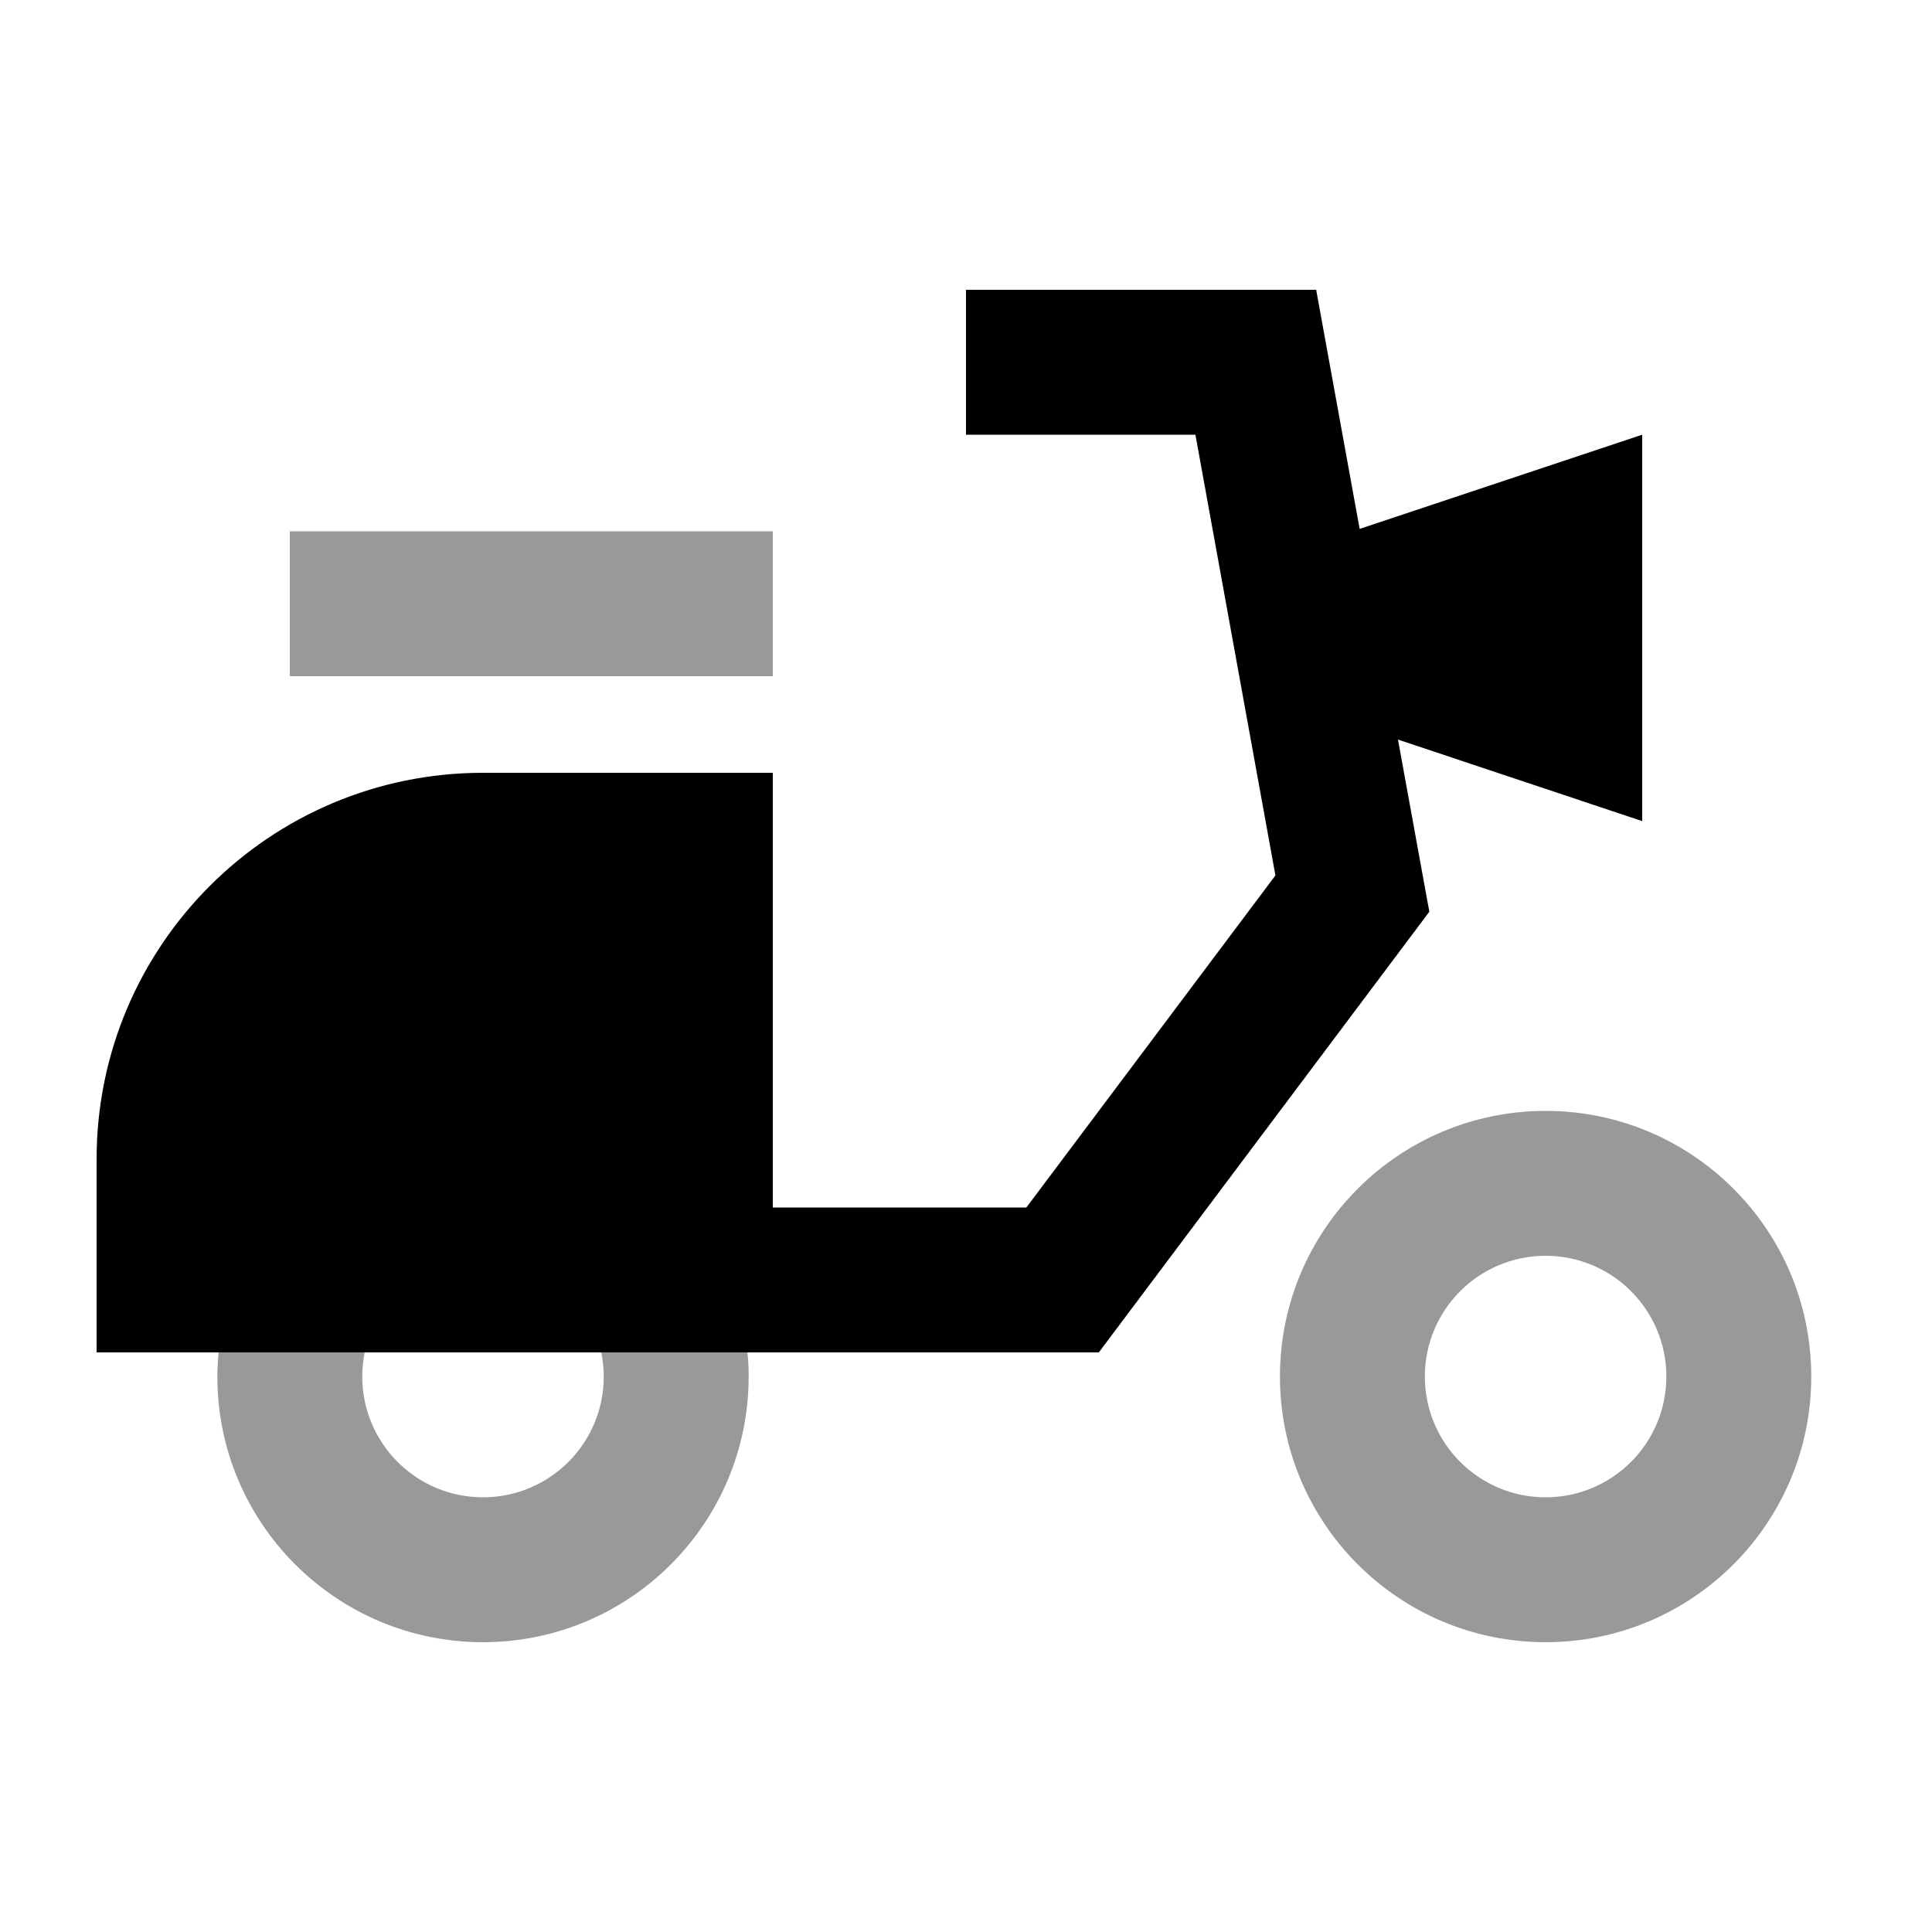
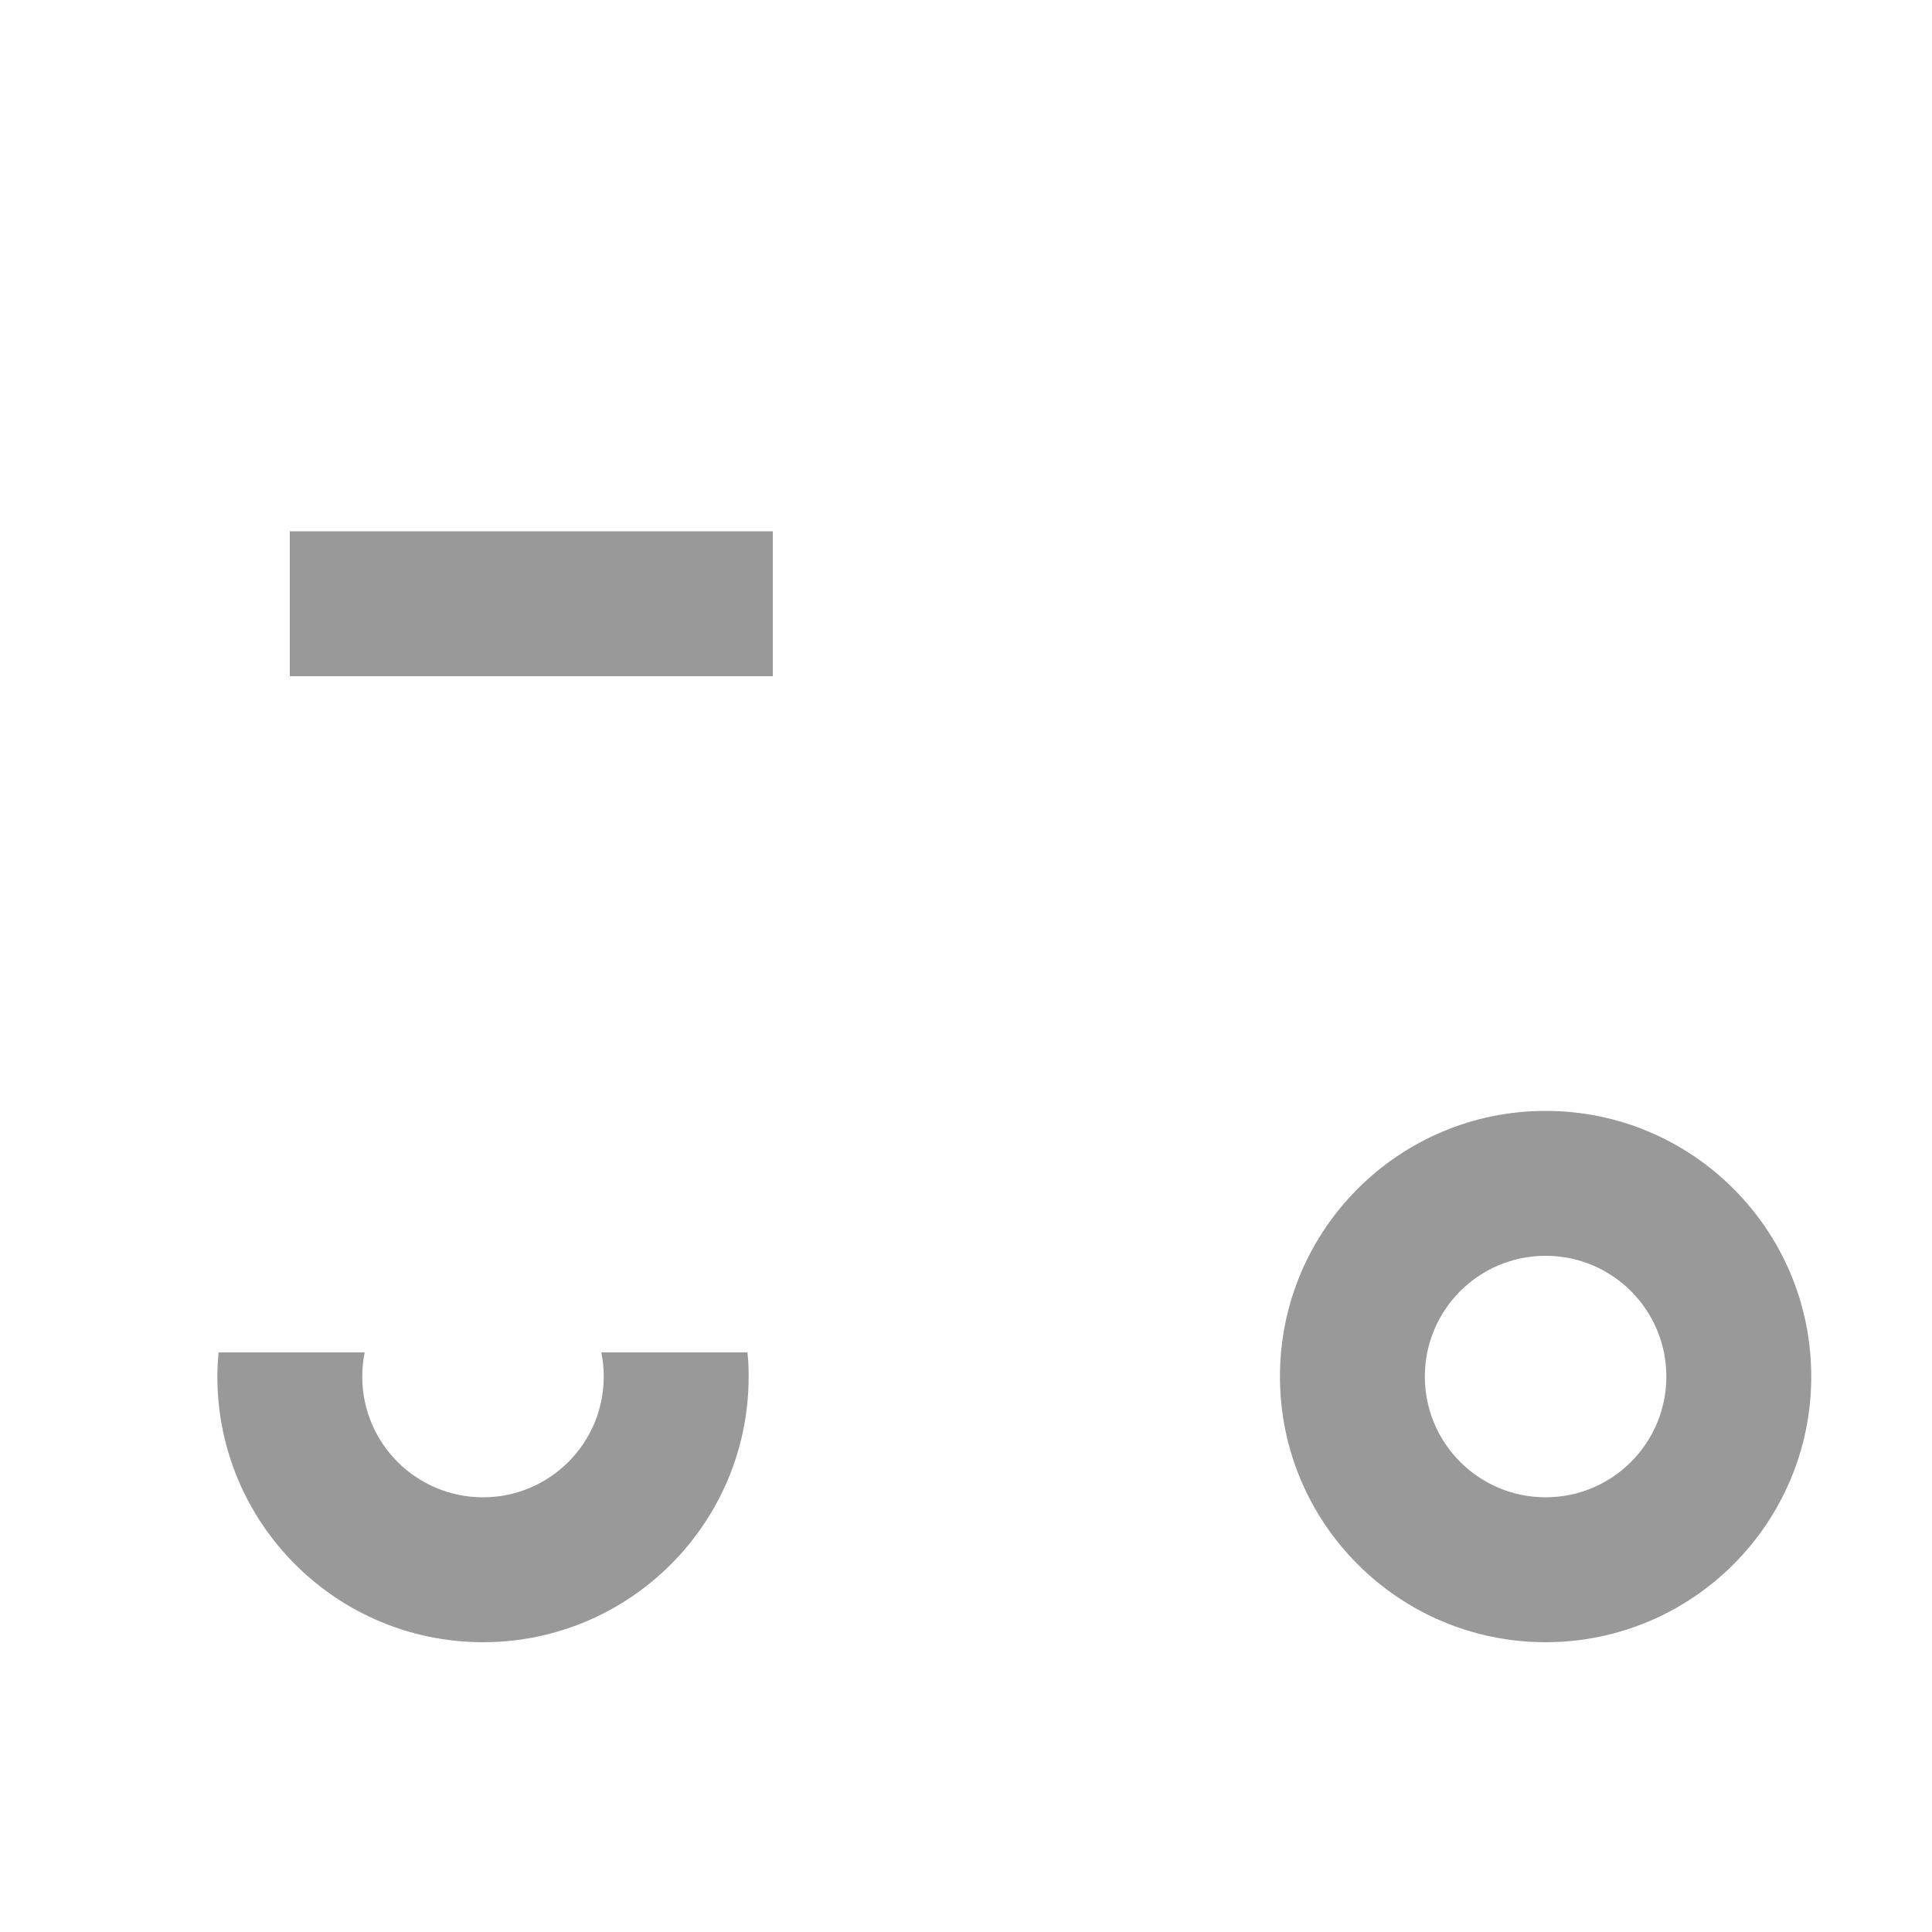
<svg xmlns="http://www.w3.org/2000/svg" viewBox="0 0 640 640">
  <path opacity=".4" fill="currentColor" d="M72 456C72 504.6 111.4 544 160 544C208.6 544 248 504.6 248 456C248 453.3 247.9 450.6 247.6 448L199.2 448C199.7 450.6 200 453.3 200 456C200 478.1 182.1 496 160 496C137.9 496 120 478.1 120 456C120 453.3 120.3 450.6 120.8 448L72.4 448C72.2 450.6 72 453.3 72 456zM96 176L96 224L256 224L256 176L96 176zM424 456C424 504.6 463.4 544 512 544C560.6 544 600 504.6 600 456C600 407.4 560.6 368 512 368C463.4 368 424 407.4 424 456zM552 456C552 478.1 534.1 496 512 496C489.9 496 472 478.1 472 456C472 433.9 489.9 416 512 416C534.1 416 552 433.9 552 456z" />
-   <path fill="currentColor" d="M320 96L436 96C437.2 102.5 442 128.9 450.4 175.2L544 144L544 272L463.1 245C469.9 282.2 473.3 301.2 473.5 302L467.2 310.4L371.2 438.4L364 448L32 448L32 384C32 313.3 89.3 256 160 256L256 256L256 400L340 400L422.5 290L396 144L320 144L320 96z" />
</svg>